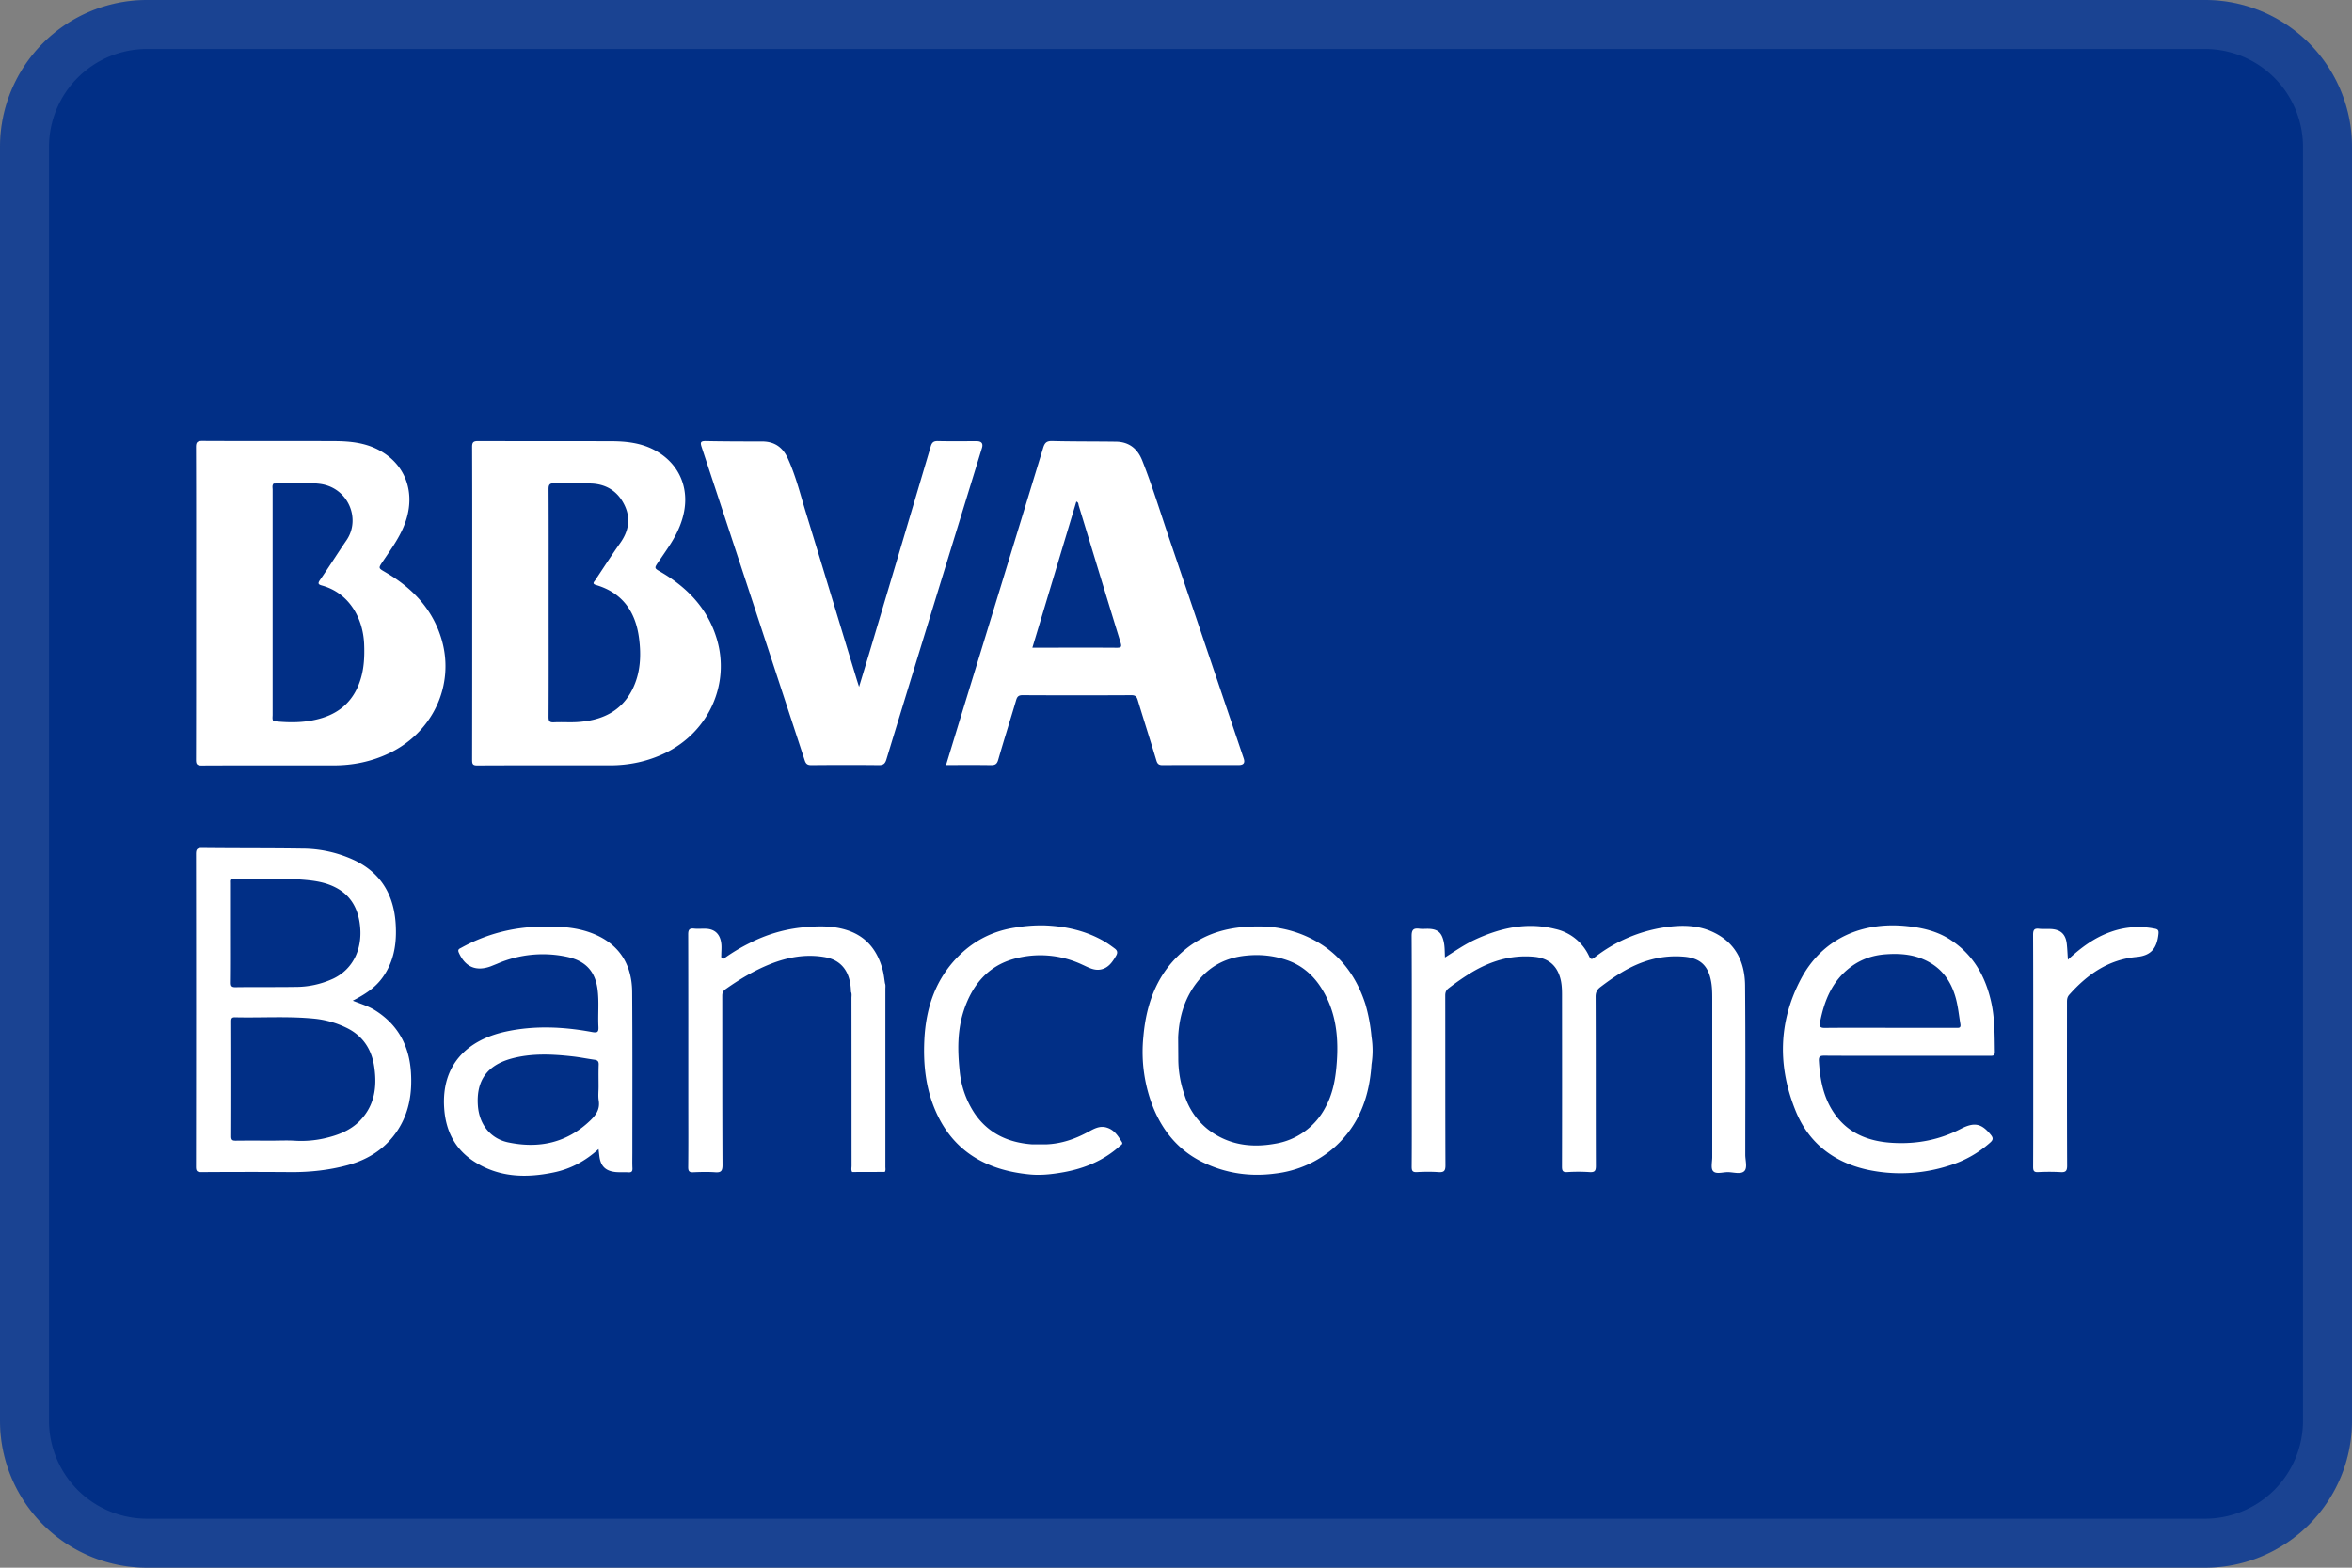
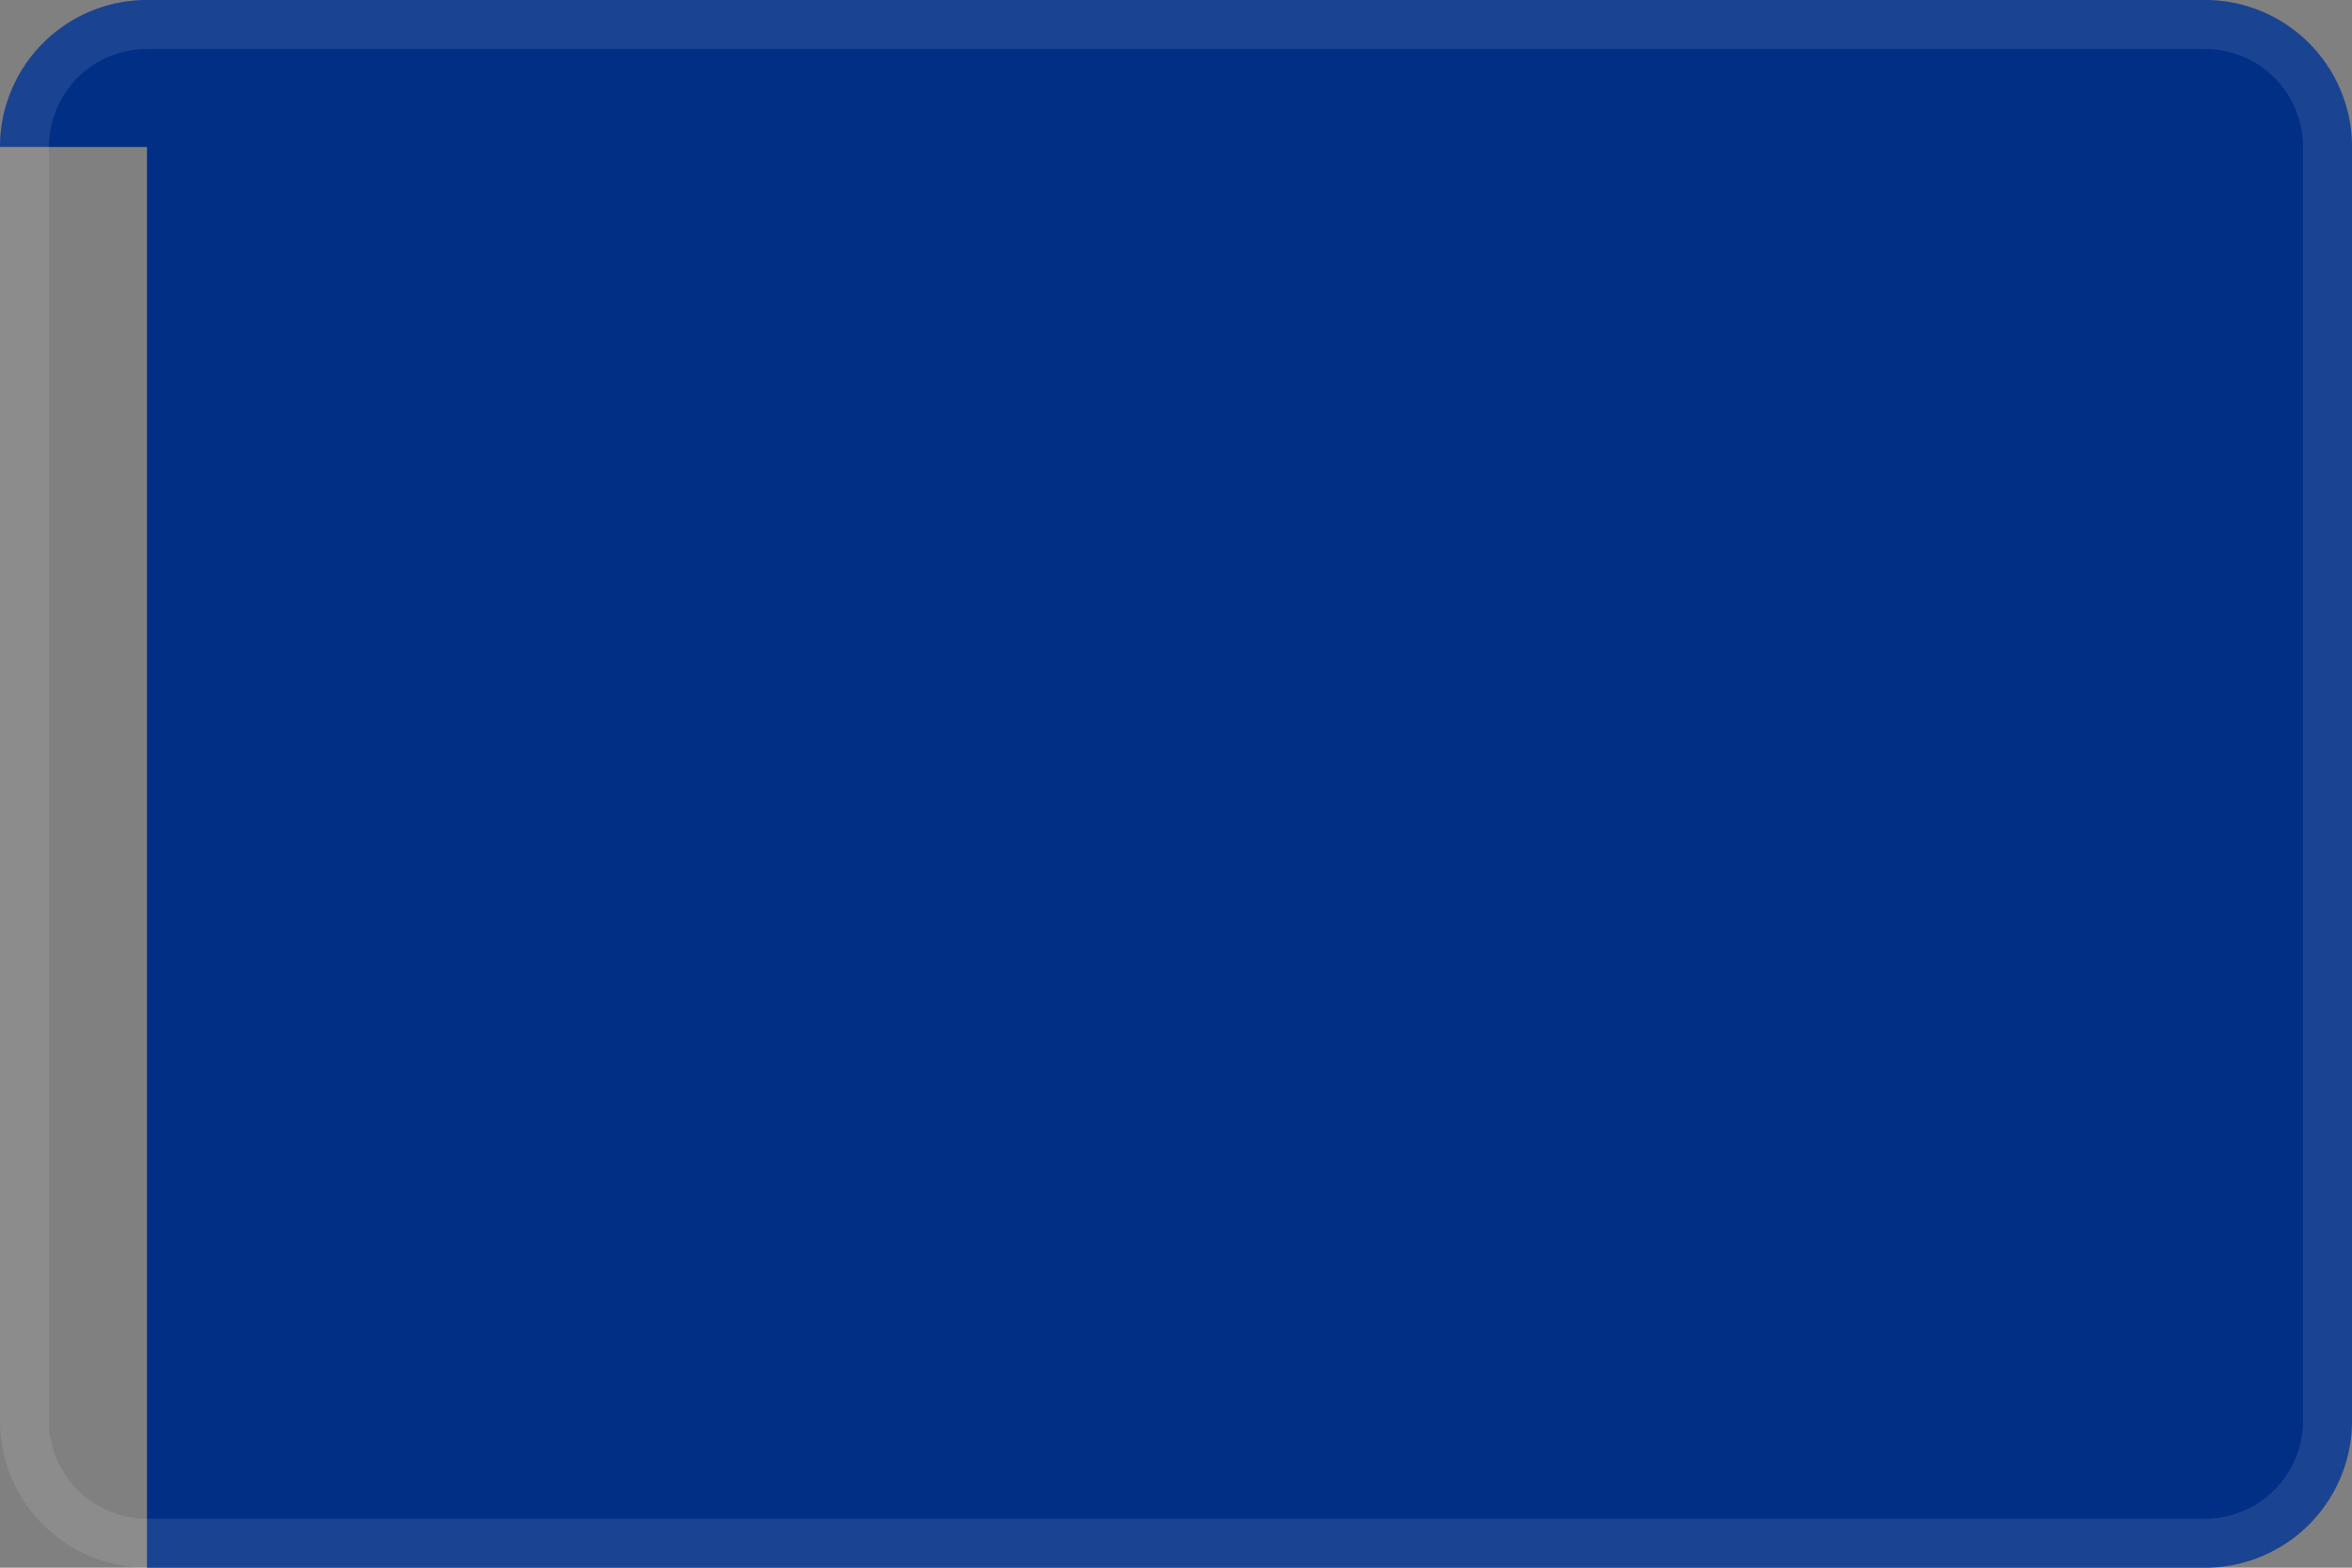
<svg xmlns="http://www.w3.org/2000/svg" width="48" height="32" fill="none">
  <rect width="100%" height="100%" fill="#808080" stroke="none" />
-   <path d="M0 3a3 3 0 0 1 3-3h42a3 3 0 0 1 3 3v26a3 3 0 0 1-3 3H3a3 3 0 0 1-3-3V3z" fill="#012F86" />
+   <path d="M0 3a3 3 0 0 1 3-3h42a3 3 0 0 1 3 3v26a3 3 0 0 1-3 3H3V3z" fill="#012F86" />
  <path fill-rule="evenodd" clip-rule="evenodd" d="M45 1H3a2 2 0 0 0-2 2v26a2 2 0 0 0 2 2h42a2 2 0 0 0 2-2V3a2 2 0 0 0-2-2zM3 0a3 3 0 0 0-3 3v26a3 3 0 0 0 3 3h42a3 3 0 0 0 3-3V3a3 3 0 0 0-3-3H3z" fill="#fff" fill-opacity=".1" />
-   <path d="M19.929 9.005c-.262 0-.525.004-.787-.002-.086-.002-.122.024-.147.108-.419 1.415-.84 2.829-1.262 4.243l-.201.666-.04-.125c-.35-1.147-.696-2.295-1.048-3.441-.113-.37-.206-.748-.369-1.102-.103-.225-.273-.341-.523-.341-.382 0-.764 0-1.145-.008-.114-.002-.118.03-.087.125.704 2.13 1.404 4.262 2.103 6.394.026.081.065.098.143.097.454-.004.907-.005 1.36 0 .096.002.136-.024.164-.118.33-1.086.664-2.172.997-3.257l.952-3.097c.03-.095-.008-.142-.11-.142zM35.614 20.12c-.004-.483-.194-.88-.657-1.095-.312-.146-.646-.146-.98-.097a3.062 3.062 0 0 0-1.437.618c-.057.044-.079.037-.11-.029a.994.994 0 0 0-.688-.554c-.583-.147-1.133-.022-1.663.228-.203.097-.387.225-.59.353-.006-.12-.002-.227-.027-.33-.042-.179-.122-.248-.305-.255-.064-.002-.128.006-.19-.002-.12-.015-.159.02-.158.15.006 1.068.003 2.136.003 3.204 0 .503.002 1.005-.002 1.507 0 .08.016.112.104.108.146-.008.294-.01.44 0 .114.008.146-.023.145-.14-.005-1.155-.002-2.31-.004-3.466 0-.065.017-.108.07-.149.148-.113.3-.22.46-.317.394-.237.816-.366 1.281-.324.3.027.48.185.546.474.03.133.026.268.026.402.001 1.135.002 2.27-.001 3.406 0 .085.015.12.109.114.15-.01.302-.01.453 0 .103.006.131-.021.13-.128-.004-1.151 0-2.303-.005-3.454 0-.09.03-.145.097-.196.136-.103.274-.202.42-.29.397-.242.822-.371 1.292-.329.31.028.477.167.541.471.028.129.03.26.03.39v3.229c0 .098-.033.229.017.286.058.068.194.023.295.022.118-.001.27.052.343-.022.067-.068.019-.218.019-.332 0-1.151.006-2.303-.004-3.454zM18.07 20.166c0-.031.004-.063-.009-.094-.015-.09-.023-.184-.047-.273-.106-.396-.33-.688-.738-.816-.31-.097-.625-.081-.942-.048a3.034 3.034 0 0 0-1.034.315 3.7 3.7 0 0 0-.494.293c-.017.012-.039.041-.069.02-.023-.015-.018-.041-.017-.065 0-.073.008-.147.002-.22-.016-.173-.099-.307-.305-.32-.083-.005-.167.006-.25-.003-.101-.011-.123.026-.122.123.003 1.12.002 2.24.002 3.359 0 .463.003.926-.002 1.389 0 .084.024.107.107.103.146-.006.294-.01.44 0 .116.009.153-.02.153-.145-.006-1.151-.004-2.302-.005-3.453 0-.062.011-.1.07-.142.283-.199.576-.376.897-.505.367-.148.748-.216 1.139-.144.31.058.512.277.521.705.02.042.01.086.01.129.002 1.14.001 2.281.002 3.422 0 .043-.013.087.012.128l.666-.002c.022-.033.012-.07.012-.104v-3.652zM22.588 23.017c-.146-.046-.264.026-.38.088-.268.146-.55.242-.857.254h-.286c-.49-.035-.9-.224-1.179-.638a1.885 1.885 0 0 1-.302-.874c-.043-.412-.046-.821.086-1.222.17-.515.486-.903 1.022-1.052a2.01 2.01 0 0 1 1.393.117c.12.053.24.127.378.1.156-.03.239-.151.314-.28.038-.064.026-.109-.027-.148-.071-.053-.144-.106-.22-.15-.379-.218-.792-.308-1.224-.323a3.186 3.186 0 0 0-.589.045c-.435.066-.813.25-1.127.555-.49.474-.694 1.072-.726 1.738-.024.494.027.979.224 1.438.36.84 1.045 1.223 1.924 1.308.23.023.464-.004.694-.045.43-.078.82-.239 1.148-.535.024-.021.069-.037.04-.084-.077-.123-.153-.245-.306-.292zM43.974 18.956a1.675 1.675 0 0 0-.892.064c-.332.115-.608.318-.88.57-.008-.118-.012-.216-.022-.313-.02-.205-.123-.304-.328-.314-.08-.004-.16.004-.238-.005-.102-.012-.123.027-.123.124.004.91.003 1.82.003 2.73 0 .67.001 1.338-.002 2.007 0 .08.016.112.104.107a4.28 4.28 0 0 1 .453 0c.105.007.138-.02.137-.132-.005-1.112-.003-2.224-.003-3.336 0-.056.003-.104.045-.152.37-.415.798-.718 1.375-.772.297-.028.417-.176.447-.476.006-.067-.011-.09-.076-.102zM7.86 11.677c-.14-.081-.14-.079-.049-.215.186-.276.384-.542.483-.867.175-.574-.032-1.118-.547-1.4-.287-.158-.603-.19-.923-.191C5.926 9 5.027 9.005 4.129 9c-.11 0-.13.033-.129.133.004 1.06.002 2.12.002 3.18 0 1.065.001 2.129-.002 3.193 0 .086.014.121.114.12.898-.004 1.797-.002 2.695-.002.4 0 .78-.079 1.14-.252.88-.424 1.328-1.376 1.07-2.297-.179-.633-.6-1.074-1.16-1.398zm-.504 2.197c-.122.39-.375.652-.771.778-.332.105-.667.105-1.006.068-.026-.04-.015-.085-.015-.127V9.996c0-.042-.015-.088.02-.125.31-.011.622-.03.929.004.591.066.857.714.56 1.15-.183.268-.355.543-.54.81-.05.071-.043.095.035.116.558.154.84.666.863 1.193.01.25 0 .493-.075.73zM13.485 11.675c-.135-.078-.136-.076-.047-.207.07-.102.14-.203.207-.305.119-.179.219-.366.28-.573.172-.572-.036-1.108-.546-1.391-.287-.16-.603-.193-.923-.193-.899-.002-1.797 0-2.696-.003-.098 0-.126.023-.125.122.004 1.06.002 2.12.002 3.181 0 1.068 0 2.136-.002 3.204 0 .083.01.116.106.115.902-.004 1.805-.002 2.707-.002.395 0 .772-.08 1.13-.253.886-.43 1.33-1.409 1.048-2.337-.186-.612-.598-1.041-1.141-1.358zm-.582 2.403c-.23.454-.635.63-1.12.661-.157.01-.317-.003-.476.005-.09.005-.112-.02-.112-.11.004-.744.002-1.487.002-2.23v-.107c0-.772.002-1.543-.002-2.314 0-.094.025-.12.119-.117.238.007.476.001.715.003.323.002.568.145.711.431.136.271.095.533-.081.782-.176.248-.341.505-.51.759-.022.034-.075.074.015.1.542.16.807.548.877 1.082.048.361.03.723-.138 1.055zM23.849 10.952c-.177-.52-.337-1.046-.54-1.557-.097-.241-.272-.377-.536-.38-.433-.006-.866-.002-1.299-.013-.116-.003-.154.038-.185.14-.562 1.842-1.127 3.684-1.692 5.525l-.29.95c.312 0 .614-.003.915.002.085.001.124-.02.149-.106.117-.407.245-.81.365-1.216.021-.074.047-.108.135-.107.739.004 1.479.004 2.218 0 .078 0 .108.026.13.098.125.413.257.823.381 1.236.022.074.055.096.132.095.517-.004 1.033-.002 1.55-.002.097 0 .13-.045.1-.134-.51-1.51-1.02-3.021-1.533-4.53zm-1.062 2.27c-.569-.004-1.137-.001-1.718-.001l.897-2.983c.048.017.04.055.049.082.284.93.566 1.862.853 2.792.027.09.018.111-.081.11zM7.652 20.621c-.138-.086-.296-.132-.453-.195.233-.12.447-.253.601-.463.244-.332.3-.71.275-1.105-.036-.575-.287-1.023-.817-1.286a2.529 2.529 0 0 0-1.095-.25c-.68-.01-1.36-.005-2.04-.013-.101 0-.123.028-.123.124.003 2.129.003 4.257 0 6.385 0 .094.029.108.113.108.609-.004 1.217-.005 1.825 0 .392.002.778-.04 1.156-.142.427-.116.78-.342 1.026-.72.232-.36.293-.757.267-1.17-.033-.543-.263-.979-.735-1.273zm-2.939-1.587v-1.009c0-.042-.012-.087.06-.085.516.012 1.034-.027 1.549.03.13.015.259.039.383.083.366.132.573.387.633.772.08.51-.115.948-.535 1.15a1.827 1.827 0 0 1-.774.17c-.41.006-.819 0-1.228.006-.08 0-.09-.03-.09-.097.004-.34.002-.68.002-1.02zm2.635 3.84c-.201.207-.461.302-.735.364a2.14 2.14 0 0 1-.592.047c-.154-.01-.31-.002-.465-.002-.246 0-.493-.002-.739.001-.066.001-.098-.006-.098-.087.003-.782.002-1.566 0-2.348 0-.057.008-.086.077-.084.536.013 1.072-.025 1.607.027.24.023.468.088.683.195.332.167.505.447.554.806.056.4.003.774-.292 1.08zM39.8 19.18c-.266-.172-.565-.242-.877-.275-.912-.098-1.735.248-2.175 1.089-.458.873-.47 1.788-.097 2.695.265.643.77 1.033 1.45 1.186a3.22 3.22 0 0 0 1.67-.08c.315-.096.597-.253.844-.472.067-.058.064-.098.011-.162-.186-.226-.328-.265-.615-.116-.431.223-.89.31-1.37.284-.489-.025-.919-.184-1.208-.604-.22-.32-.29-.687-.313-1.068-.005-.094.026-.108.111-.108.56.004 1.121.002 1.682.002h1.693c.059 0 .106.007.105-.08-.005-.345 0-.689-.077-1.027-.119-.526-.37-.963-.833-1.263zm.114 1.8h-1.335c-.445 0-.89-.003-1.335.002-.1.001-.118-.027-.1-.12.087-.442.249-.842.625-1.123.214-.16.453-.242.725-.26.31-.022.602.008.874.16.273.152.438.386.53.681.06.193.077.39.11.585.014.089-.043.075-.094.075zM12.905 23.55c0-1.1.004-2.2-.004-3.3-.004-.632-.331-1.053-.933-1.24-.305-.094-.618-.102-.933-.094a3.43 3.43 0 0 0-1.618.428c-.042.023-.084.033-.053.103.13.29.348.388.649.279l.132-.053a2.34 2.34 0 0 1 1.434-.14c.362.08.562.283.614.648.037.26.006.521.02.782.004.102-.019.123-.125.104-.582-.108-1.168-.137-1.752-.013-.819.173-1.331.698-1.271 1.567.031.456.214.831.607 1.086.507.328 1.06.344 1.63.225.34-.07.64-.229.913-.476l.017.14c.024.208.127.31.338.329.082.007.167 0 .25.005.066.005.09-.015.087-.084-.005-.099-.002-.198-.002-.297zm-.861-.676c-.477.456-1.043.576-1.671.445-.363-.075-.591-.365-.62-.746-.038-.512.185-.827.682-.964.414-.113.833-.092 1.253-.045.15.017.297.047.446.068.061.009.086.032.084.099-.006.15-.002.3-.002.45 0 .095-.012.192.003.284.028.178-.054.293-.175.409zM27.99 21.165a3.467 3.467 0 0 0-.124-.666c-.158-.49-.43-.904-.86-1.196a2.338 2.338 0 0 0-1.317-.392c-.538-.005-1.042.107-1.473.448-.583.462-.821 1.097-.882 1.805a3.07 3.07 0 0 0 .206 1.454c.204.493.53.877 1.014 1.11.466.225.963.297 1.48.226a2.207 2.207 0 0 0 1.205-.54c.5-.45.71-1.034.751-1.69a1.8 1.8 0 0 0 0-.56zm-.718.63c-.027.285-.085.558-.224.811a1.41 1.41 0 0 1-1.034.741c-.496.089-.966.017-1.37-.3a1.446 1.446 0 0 1-.474-.707 2.244 2.244 0 0 1-.123-.741l-.003-.428c.021-.44.146-.843.435-1.182.247-.29.563-.443.948-.482.288-.03.562-.002.832.09.287.097.513.282.68.53.34.508.39 1.078.333 1.668z" fill="#fff" />
</svg>